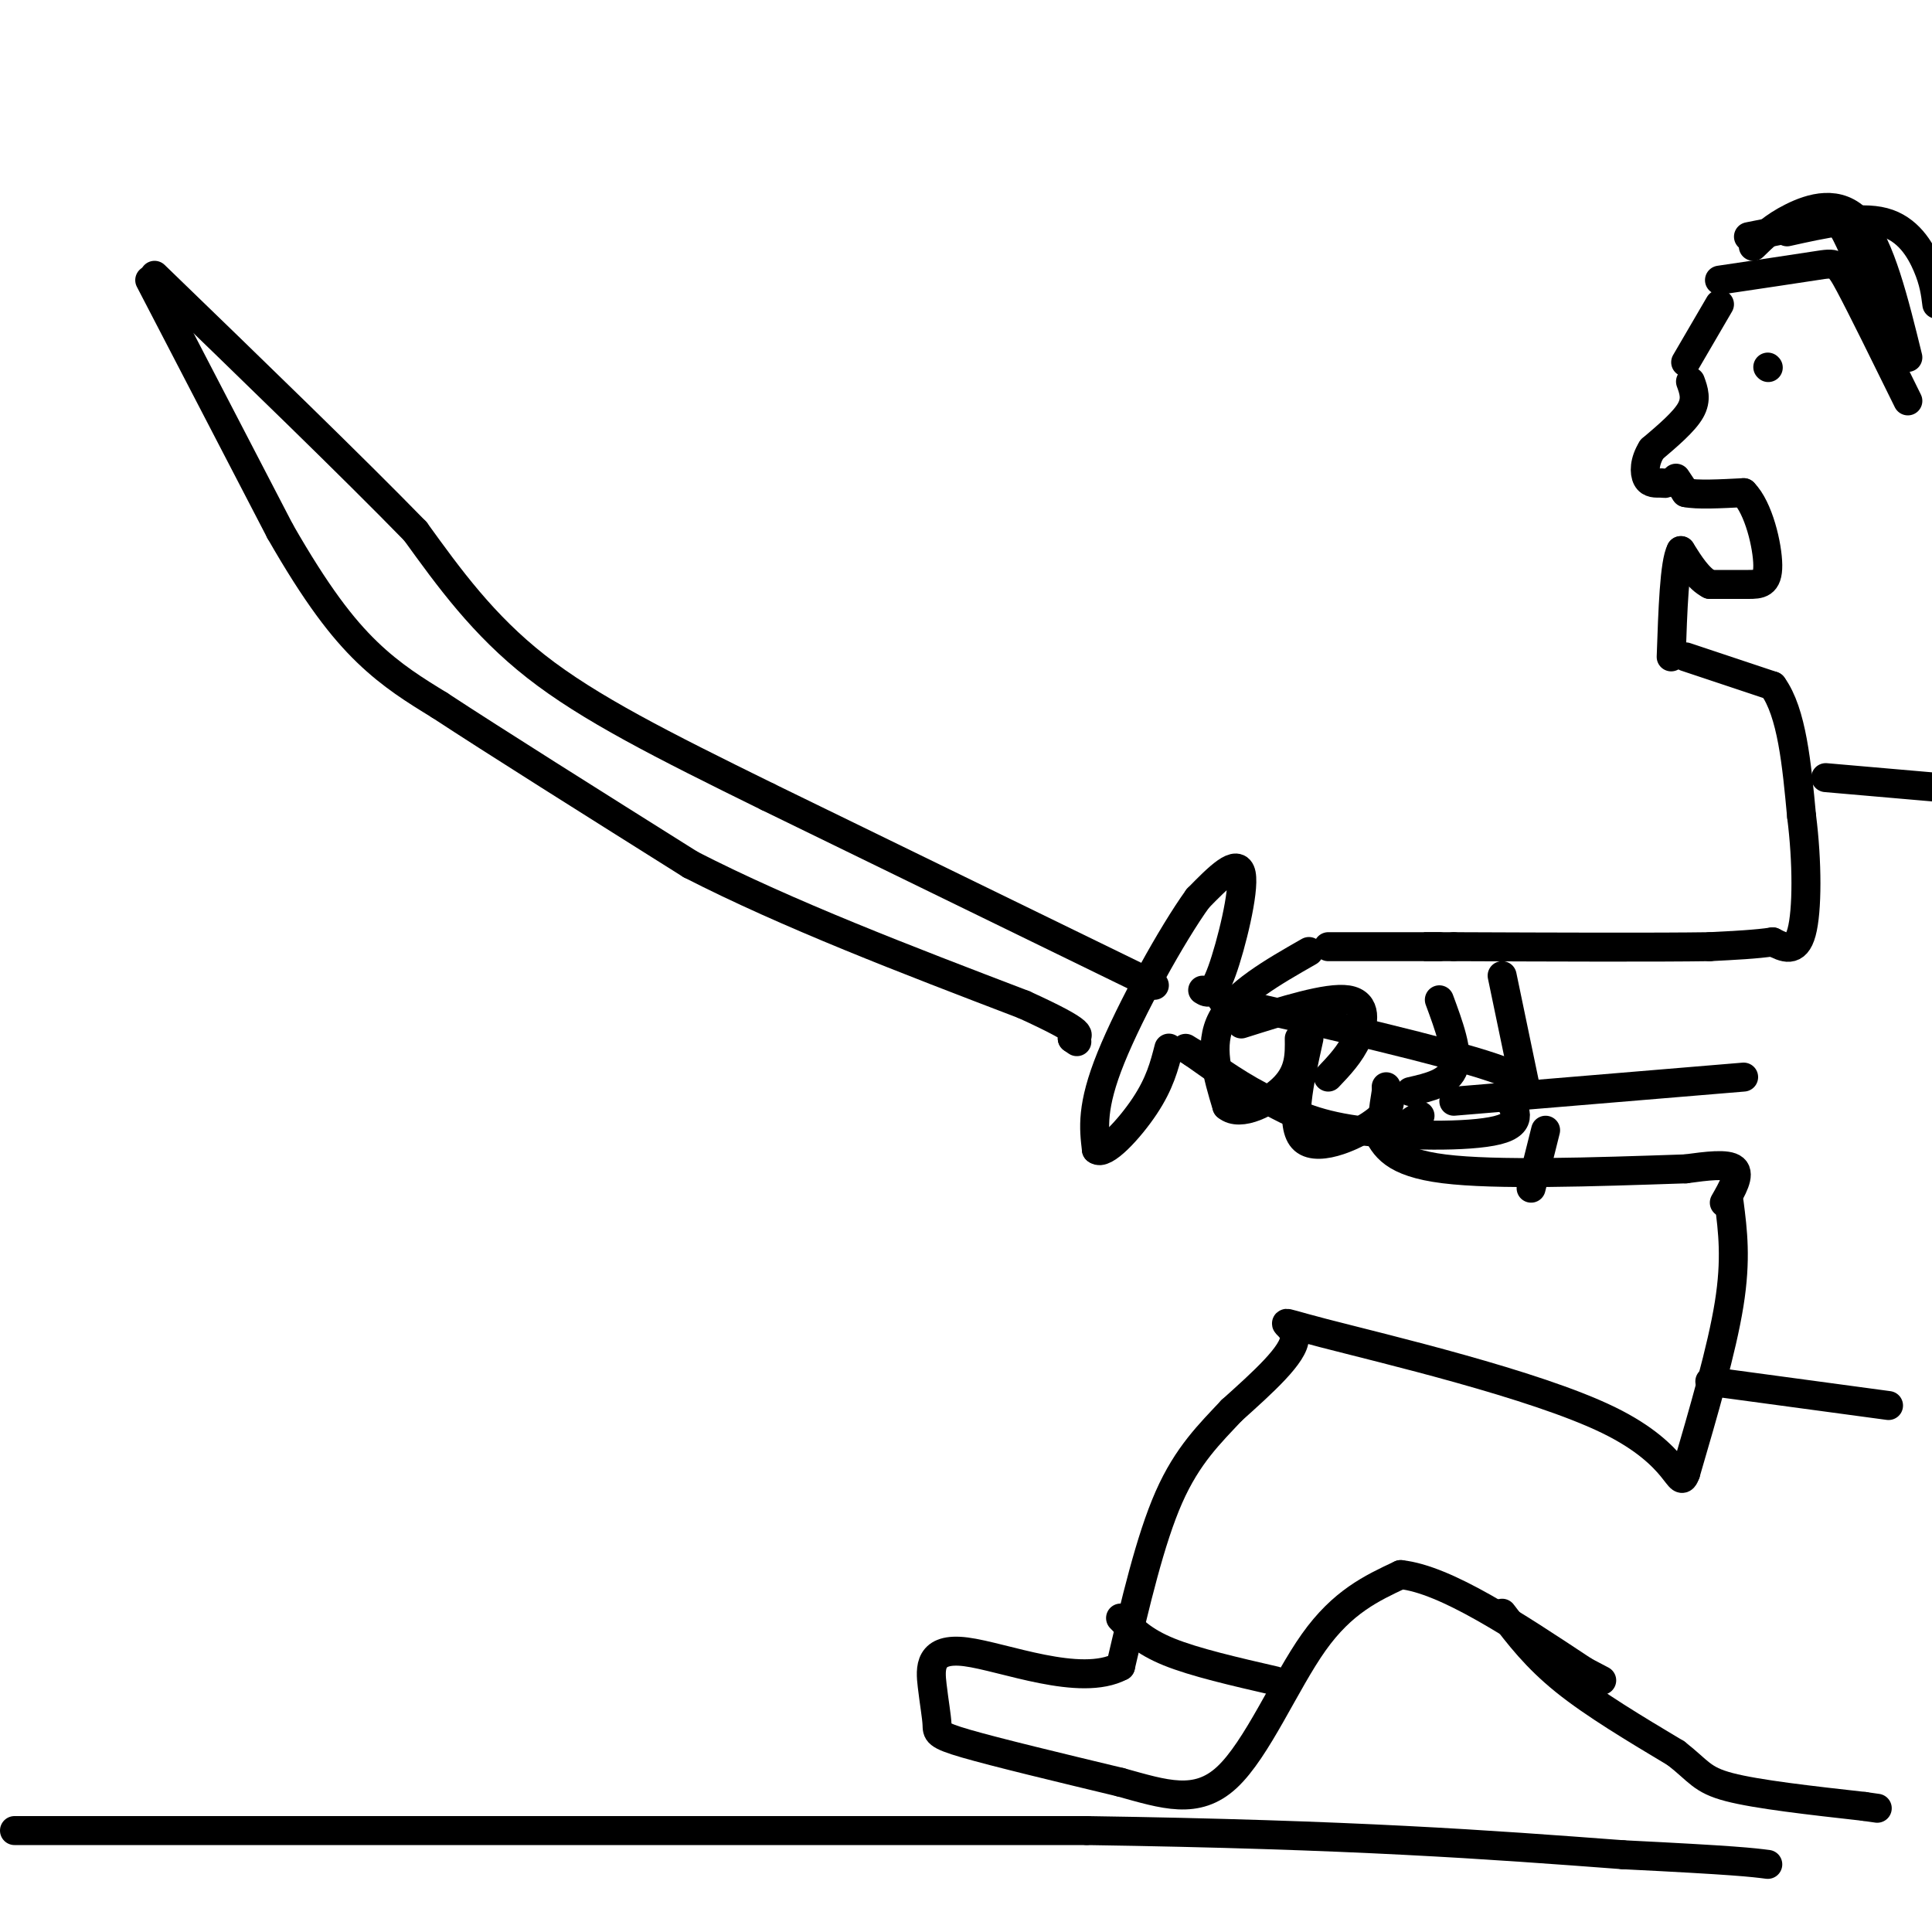
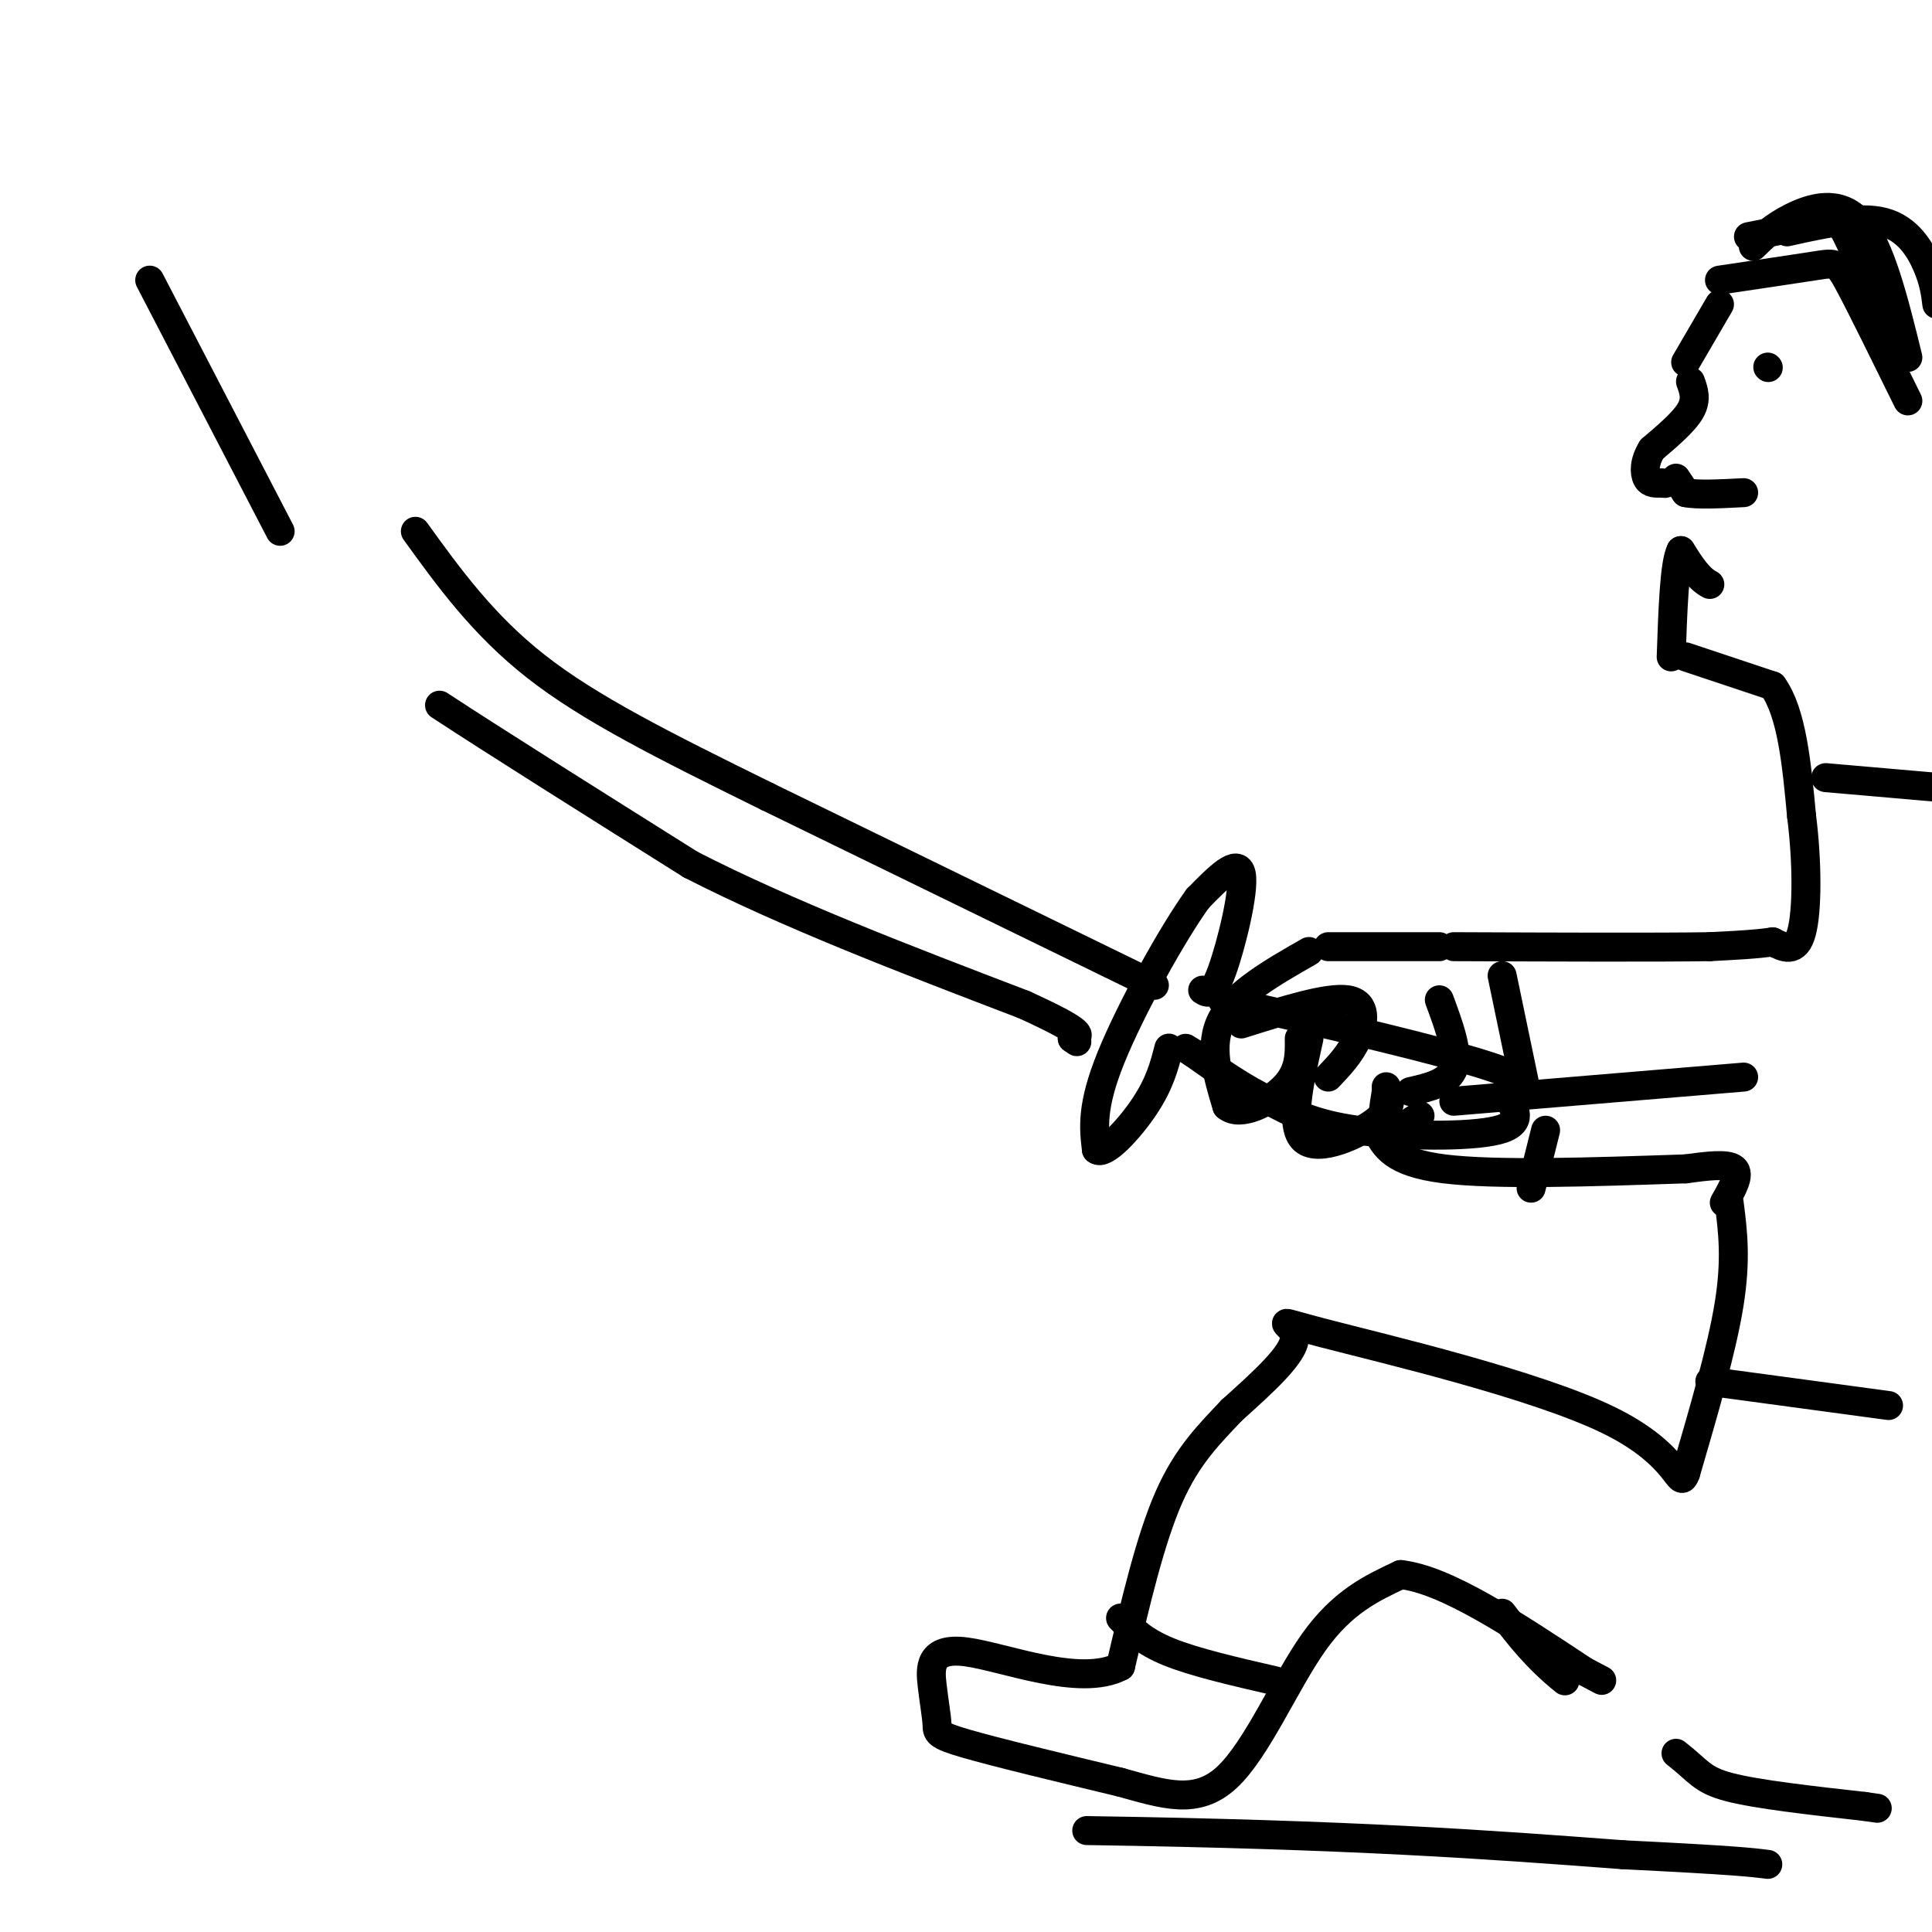
<svg xmlns="http://www.w3.org/2000/svg" viewBox="0 0 400 400" version="1.1">
  <g fill="none" stroke="#000000" stroke-width="6" stroke-linecap="round" stroke-linejoin="round">
    <path d="M253,207c23.083,5.333 46.167,10.667 56,14c9.833,3.333 6.417,4.667 3,6" />
    <path d="M312,227c1.524,2.440 3.833,5.542 -2,7c-5.833,1.458 -19.810,1.274 -29,0c-9.190,-1.274 -13.595,-3.637 -18,-6" />
    <path d="M263,228c-5.667,-2.667 -10.833,-6.333 -16,-10" />
    <path d="M247,218c-2.667,-1.667 -1.333,-0.833 0,0" />
    <path d="M249,205c1.044,0.644 2.089,1.289 4,-4c1.911,-5.289 4.689,-16.511 4,-20c-0.689,-3.489 -4.844,0.756 -9,5" />
    <path d="M248,186c-5.267,7.267 -13.933,22.933 -18,33c-4.067,10.067 -3.533,14.533 -3,19" />
    <path d="M227,238c1.533,1.489 6.867,-4.289 10,-9c3.133,-4.711 4.067,-8.356 5,-12" />
    <path d="M239,204c0.000,0.000 -80.000,-39.000 -80,-39" />
    <path d="M159,165c-22.000,-10.822 -37.000,-18.378 -48,-27c-11.000,-8.622 -18.000,-18.311 -25,-28" />
-     <path d="M86,110c-13.167,-13.500 -33.583,-33.250 -54,-53" />
    <path d="M31,58c0.000,0.000 27.000,52.000 27,52" />
-     <path d="M58,110c7.533,13.156 12.867,20.044 18,25c5.133,4.956 10.067,7.978 15,11" />
    <path d="M91,146c11.167,7.333 31.583,20.167 52,33" />
    <path d="M143,179c20.167,10.333 44.583,19.667 69,29" />
    <path d="M212,208c13.167,6.000 11.583,6.500 10,7" />
    <path d="M222,215c1.667,1.167 0.833,0.583 0,0" />
    <path d="M350,79c0.667,1.833 1.333,3.667 0,6c-1.333,2.333 -4.667,5.167 -8,8" />
    <path d="M342,93c-1.600,2.533 -1.600,4.867 -1,6c0.600,1.133 1.800,1.067 3,1" />
    <path d="M344,100c0.667,0.167 0.833,0.083 1,0" />
    <path d="M349,75c0.000,0.000 7.000,-12.000 7,-12" />
    <path d="M356,58c7.933,-1.178 15.867,-2.356 20,-3c4.133,-0.644 4.467,-0.756 7,4c2.533,4.756 7.267,14.378 12,24" />
    <path d="M362,49c5.889,-1.178 11.778,-2.356 15,-3c3.222,-0.644 3.778,-0.756 6,4c2.222,4.756 6.111,14.378 10,24" />
    <path d="M366,76c0.000,0.000 0.100,0.100 0.1,0.1" />
    <path d="M347,99c0.000,0.000 2.000,3.000 2,3" />
    <path d="M349,102c2.333,0.500 7.167,0.250 12,0" />
-     <path d="M361,102c3.131,3.155 4.958,11.042 5,15c0.042,3.958 -1.702,3.988 -4,4c-2.298,0.012 -5.149,0.006 -8,0" />
    <path d="M354,121c-2.333,-1.167 -4.167,-4.083 -6,-7" />
    <path d="M348,114c-1.333,2.500 -1.667,12.250 -2,22" />
    <path d="M363,51c2.044,-2.022 4.089,-4.044 8,-6c3.911,-1.956 9.689,-3.844 14,1c4.311,4.844 7.156,16.422 10,28" />
    <path d="M370,48c7.489,-1.667 14.978,-3.333 20,-2c5.022,1.333 7.578,5.667 9,9c1.422,3.333 1.711,5.667 2,8" />
    <path d="M349,136c0.000,0.000 18.000,6.000 18,6" />
    <path d="M367,142c4.000,5.500 5.000,16.250 6,27" />
    <path d="M373,169c1.200,9.444 1.200,19.556 0,24c-1.200,4.444 -3.600,3.222 -6,2" />
    <path d="M367,195c-3.167,0.500 -8.083,0.750 -13,1" />
    <path d="M354,196c-11.000,0.167 -32.000,0.083 -53,0" />
-     <path d="M301,196c-9.333,0.000 -6.167,0.000 -3,0" />
    <path d="M298,196c-4.333,0.000 -13.667,0.000 -23,0" />
    <path d="M271,197c-7.583,4.333 -15.167,8.667 -18,14c-2.833,5.333 -0.917,11.667 1,18" />
    <path d="M254,229c2.689,2.356 8.911,-0.756 12,-4c3.089,-3.244 3.044,-6.622 3,-10" />
    <path d="M271,215c-2.044,9.156 -4.089,18.311 -1,21c3.089,2.689 11.311,-1.089 15,-4c3.689,-2.911 2.844,-4.956 2,-7" />
    <path d="M287,226c-0.583,3.583 -1.167,7.167 0,8c1.167,0.833 4.083,-1.083 7,-3" />
    <path d="M257,212c8.933,-2.822 17.867,-5.644 22,-5c4.133,0.644 3.467,4.756 2,8c-1.467,3.244 -3.733,5.622 -6,8" />
    <path d="M298,207c2.000,5.417 4.000,10.833 3,14c-1.000,3.167 -5.000,4.083 -9,5" />
    <path d="M361,223c0.000,0.000 -60.000,5.000 -60,5" />
    <path d="M349,242c-19.667,0.667 -39.333,1.333 -50,0c-10.667,-1.333 -12.333,-4.667 -14,-8" />
    <path d="M267,225c0.000,0.000 0.100,0.100 0.1,0.1" />
    <path d="M311,202c0.000,0.000 5.000,24.000 5,24" />
    <path d="M320,234c0.000,0.000 -3.000,12.000 -3,12" />
    <path d="M378,161c0.000,0.000 23.000,2.000 23,2" />
    <path d="M349,242c4.333,-0.583 8.667,-1.167 10,0c1.333,1.167 -0.333,4.083 -2,7" />
    <path d="M358,249c0.750,5.833 1.500,11.667 0,21c-1.500,9.333 -5.250,22.167 -9,35" />
    <path d="M349,305c-1.494,3.982 -0.730,-3.561 -16,-11c-15.270,-7.439 -46.573,-14.772 -59,-18c-12.427,-3.228 -5.979,-2.351 -6,1c-0.021,3.351 -6.510,9.175 -13,15" />
    <path d="M255,292c-4.467,4.778 -9.133,9.222 -13,18c-3.867,8.778 -6.933,21.889 -10,35" />
    <path d="M232,345c-8.352,4.430 -24.232,-1.995 -32,-3c-7.768,-1.005 -7.422,3.411 -7,7c0.422,3.589 0.921,6.351 1,8c0.079,1.649 -0.263,2.185 6,4c6.263,1.815 19.132,4.907 32,8" />
    <path d="M232,369c9.071,2.512 15.750,4.792 22,-1c6.250,-5.792 12.071,-19.655 18,-28c5.929,-8.345 11.964,-11.173 18,-14" />
    <path d="M290,326c9.333,1.000 23.667,10.500 38,20" />
    <path d="M328,346c6.333,3.333 3.167,1.667 0,0" />
-     <path d="M311,334c3.500,4.583 7.000,9.167 13,14c6.000,4.833 14.500,9.917 23,15" />
+     <path d="M311,334c3.500,4.583 7.000,9.167 13,14" />
    <path d="M347,363c4.778,3.711 5.222,5.489 11,7c5.778,1.511 16.889,2.756 28,4" />
    <path d="M386,374c4.667,0.667 2.333,0.333 0,0" />
    <path d="M232,335c2.333,2.417 4.667,4.833 10,7c5.333,2.167 13.667,4.083 22,6" />
    <path d="M354,286c0.000,0.000 37.000,5.000 37,5" />
-     <path d="M3,379c0.000,0.000 222.000,0.000 222,0" />
    <path d="M225,379c55.500,0.833 83.250,2.917 111,5" />
    <path d="M336,384c23.500,1.167 26.750,1.583 30,2" />
  </g>
</svg>